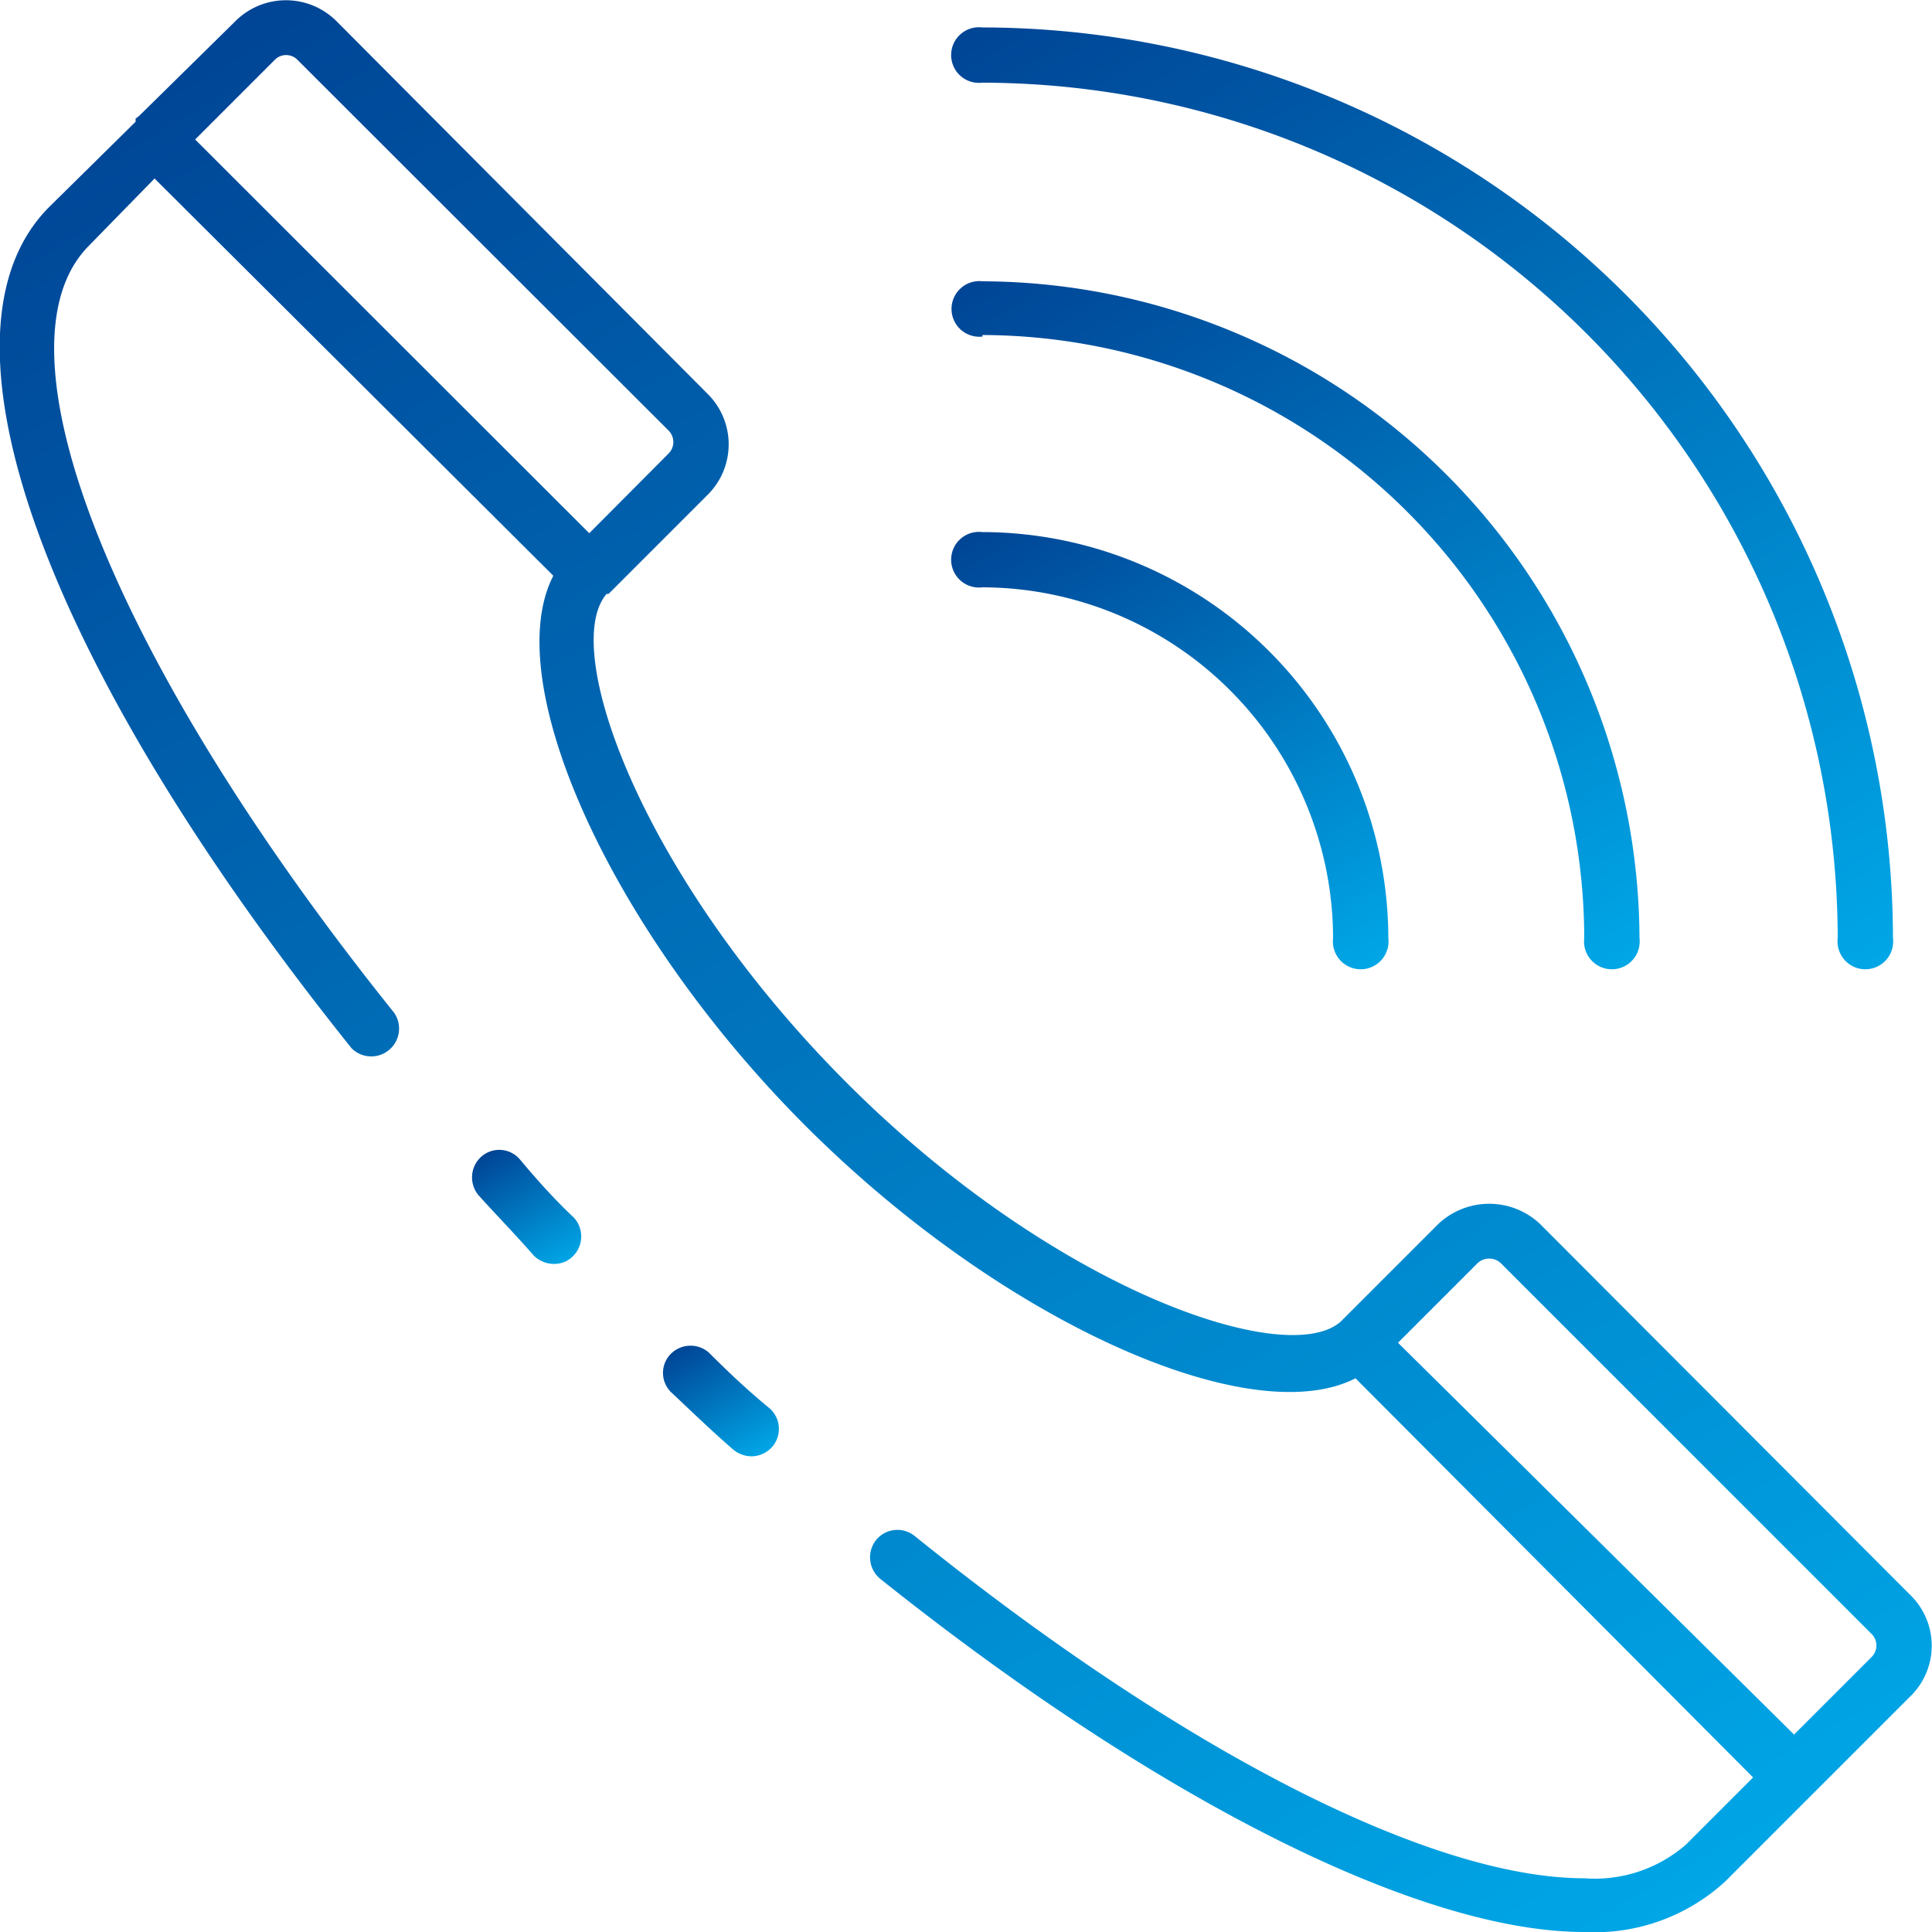
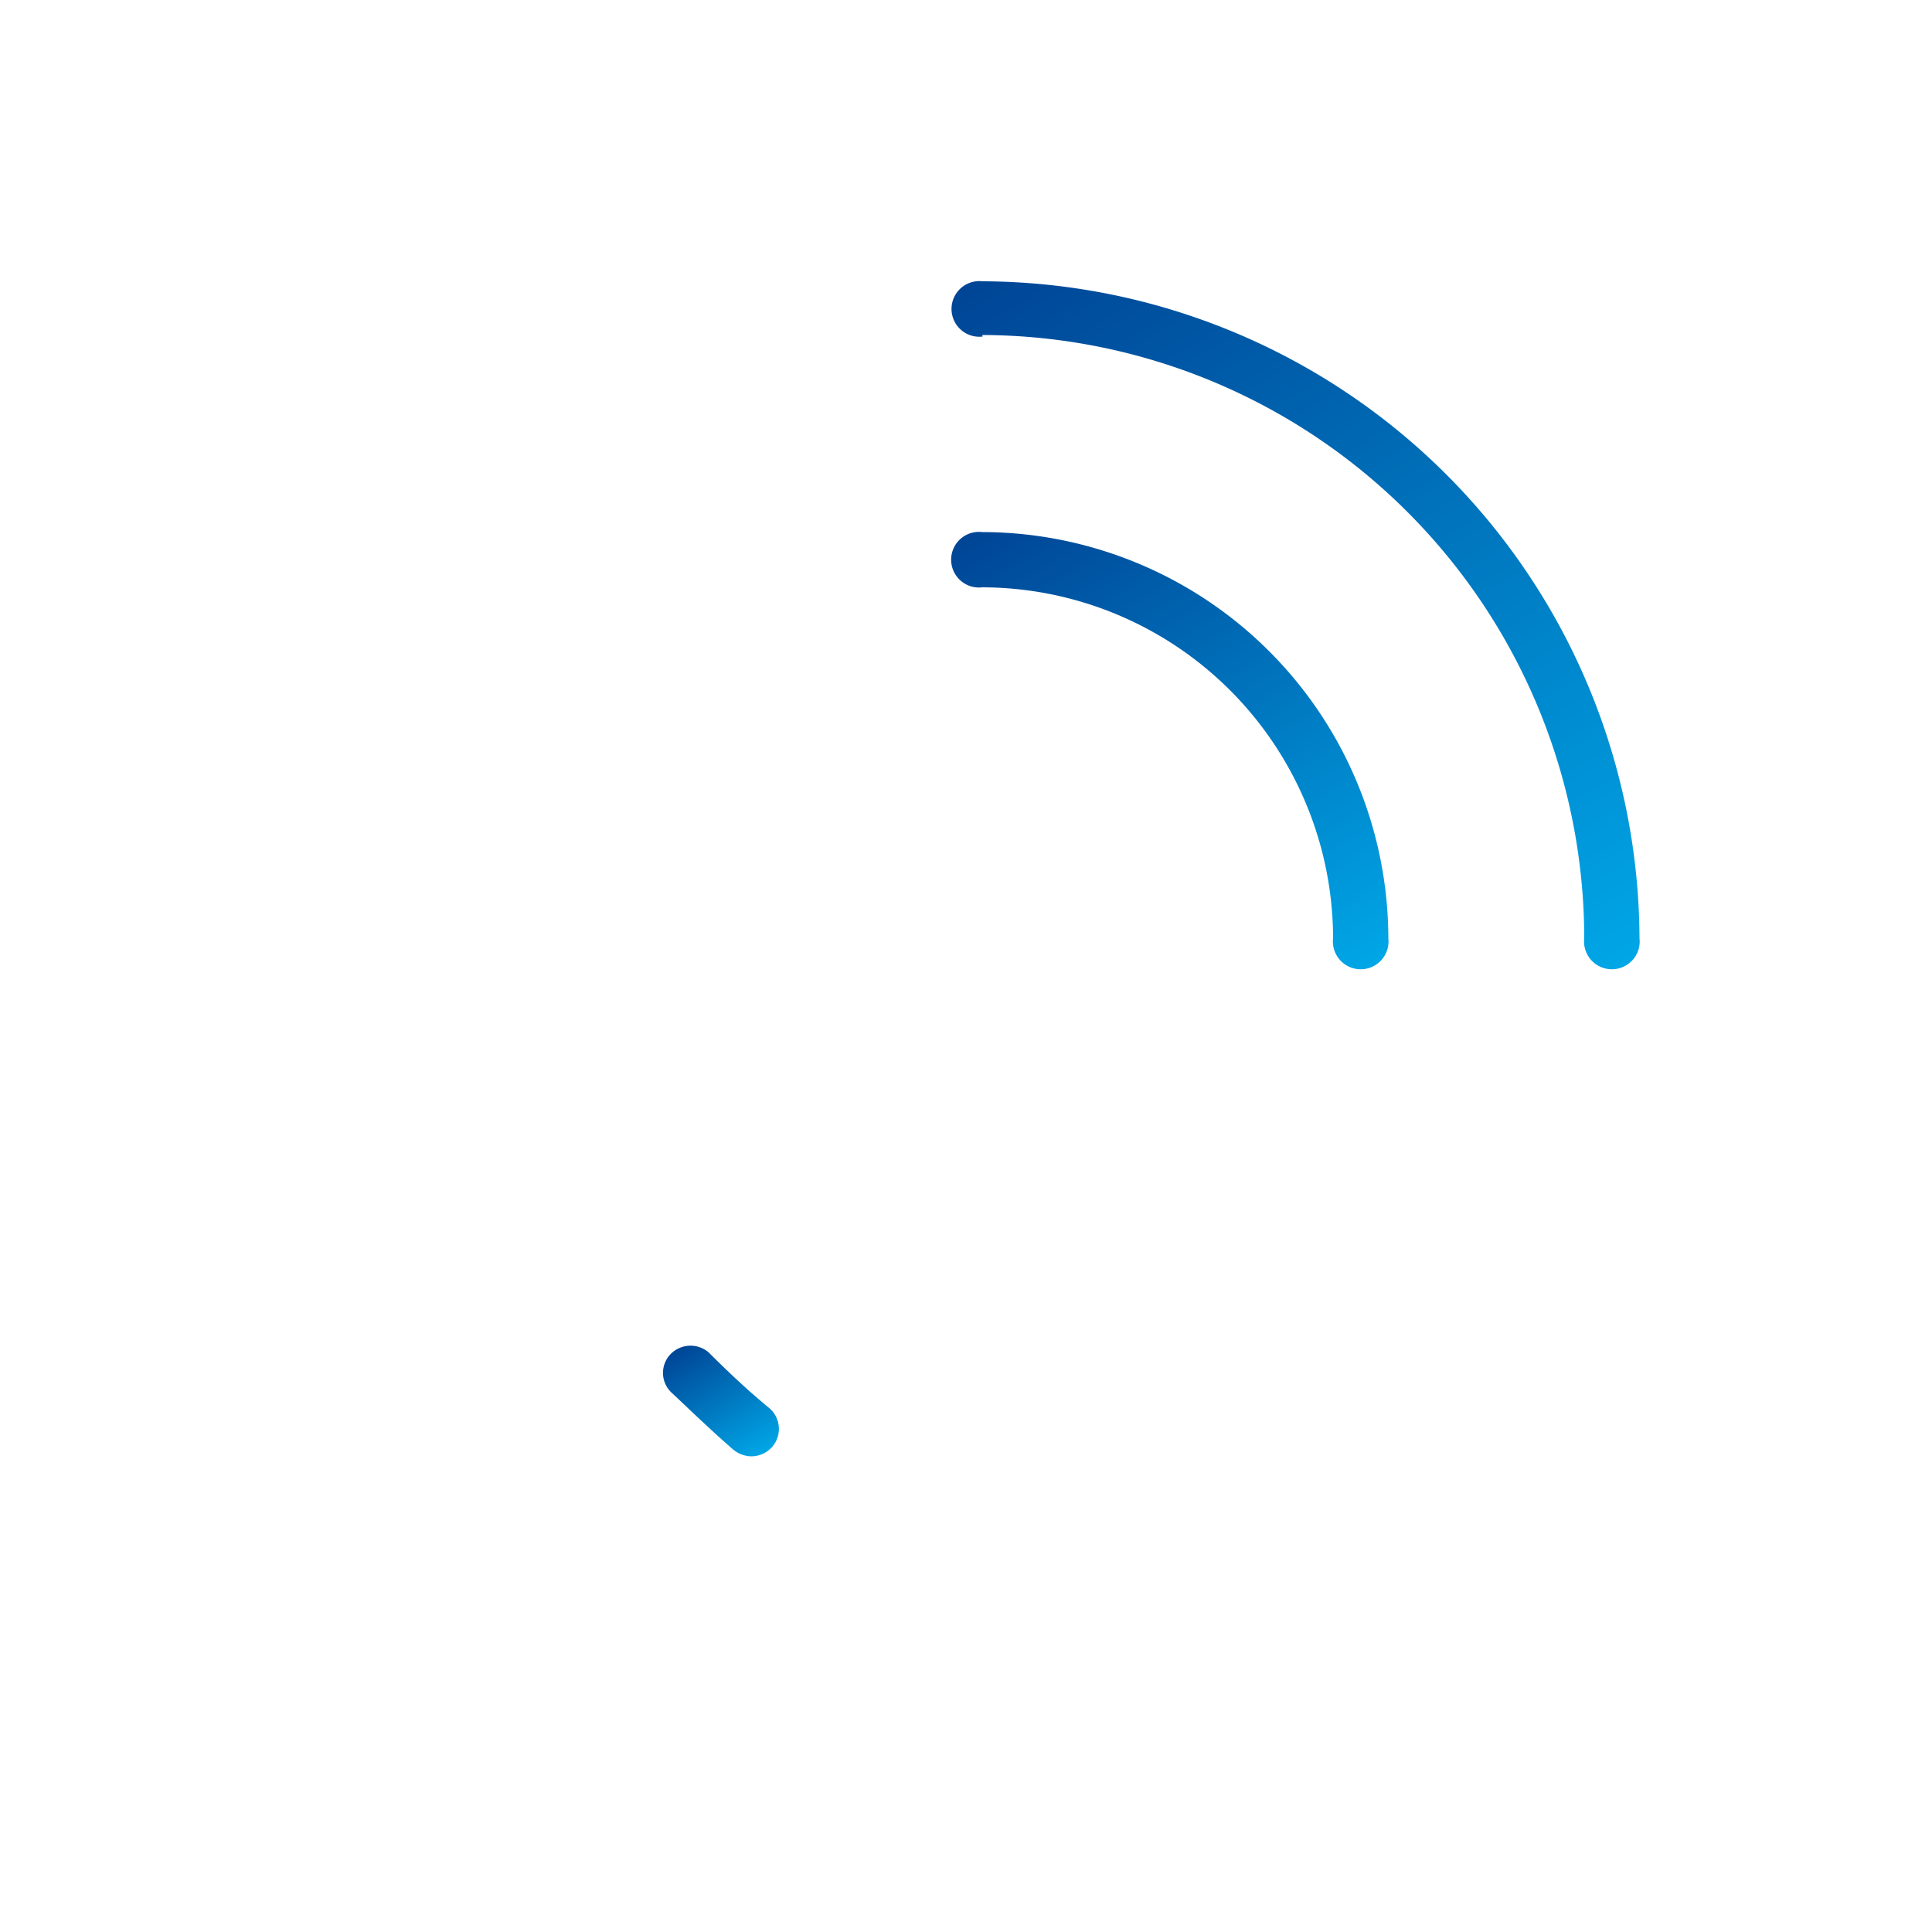
<svg xmlns="http://www.w3.org/2000/svg" xmlns:xlink="http://www.w3.org/1999/xlink" id="Vrstva_1" data-name="Vrstva 1" viewBox="0 0 50 50">
  <defs>
    <linearGradient id="FLOWIO_gradient" x1="14.49" y1="32.78" x2="12.76" y2="29.78" gradientUnits="userSpaceOnUse">
      <stop offset="0" stop-color="#00a6e6" />
      <stop offset="1" stop-color="#004596" />
    </linearGradient>
    <linearGradient id="FLOWIO_gradient-2" x1="39.13" y1="52.02" x2="8.55" y2="-0.95" xlink:href="#FLOWIO_gradient" />
    <linearGradient id="FLOWIO_gradient-3" x1="19.5" y1="37.77" x2="17.76" y2="34.77" xlink:href="#FLOWIO_gradient" />
    <linearGradient id="FLOWIO_gradient-4" x1="46.33" y1="26.23" x2="30.01" y2="-2.05" xlink:href="#FLOWIO_gradient" />
    <linearGradient id="FLOWIO_gradient-5" x1="40.46" y1="25.85" x2="28.59" y2="5.3" xlink:href="#FLOWIO_gradient" />
    <linearGradient id="FLOWIO_gradient-6" x1="34.58" y1="25.47" x2="27.18" y2="12.65" xlink:href="#FLOWIO_gradient" />
  </defs>
-   <path d="M13.45,30a.7.7,0,0,0-1-.06.72.72,0,0,0-.06,1c.47.52.94,1,1.42,1.55a.74.74,0,0,0,.52.22h0a.71.71,0,0,0,.32-.07.72.72,0,0,0,.2-1.13C14.37,31.06,13.91,30.55,13.45,30Z" style="fill:url(#FLOWIO_gradient)" />
-   <path d="M49.44,41.28l-9.59-9.61a1.92,1.92,0,0,0-2.62,0l-2.54,2.54,0,0a.13.13,0,0,0,0,0c-1.41,1.22-7.42-.83-12.76-6.17S14.48,16.77,15.7,15.37l.05,0,2.56-2.56a1.84,1.84,0,0,0,0-2.62L8.71.55a1.85,1.85,0,0,0-2.62,0L3.6,3l-.09.07a.56.56,0,0,0,0,.08L1.29,5.34C-2,8.59,1.1,17.15,9.1,27.13l0,0a.72.72,0,0,0,1.1-.92C2.93,17.15-.32,9,2.3,6.36L4,4.62,14.32,14.9c-1.41,2.73,1.46,9.17,6.53,14.24s11.5,7.93,14.23,6.53L45.37,46l-1.74,1.74a3.59,3.59,0,0,1-2.62.87c-4,0-10.45-3.31-17.34-8.86h0a.71.71,0,0,0-1,.11.72.72,0,0,0,.11,1C29.92,46.56,36.73,50,41,50a5,5,0,0,0,3.64-1.3l2.22-2.22h0l2.56-2.56,0,0A1.83,1.83,0,0,0,49.44,41.28ZM7.11,1.55h0a.41.41,0,0,1,.59,0l9.6,9.59a.42.42,0,0,1,0,.6L15.25,13.8,5.05,3.61ZM48.43,42.89l-2,2L36.18,34.75l2.06-2.06a.44.44,0,0,1,.6,0l9.6,9.6h0A.42.42,0,0,1,48.43,42.89Z" style="fill:url(#FLOWIO_gradient-2)" />
  <path d="M18.34,35l0,0a.72.72,0,0,0-1,.06.7.7,0,0,0,.06,1c.52.49,1.05,1,1.57,1.45a.75.75,0,0,0,.48.18.73.73,0,0,0,.53-.24.71.71,0,0,0-.06-1C19.37,36,18.86,35.52,18.34,35Z" style="fill:url(#FLOWIO_gradient-3)" />
-   <path d="M25.42,2.14A22.18,22.18,0,0,1,47.56,24.28a.72.72,0,1,0,1.43,0A23.61,23.61,0,0,0,25.42.71a.72.72,0,1,0,0,1.43Z" style="fill:url(#FLOWIO_gradient-4)" />
  <path d="M25.42,8.67A15.63,15.63,0,0,1,41,24.28a.72.72,0,1,0,1.43,0,17.07,17.07,0,0,0-17-17,.72.72,0,1,0,0,1.43Z" style="fill:url(#FLOWIO_gradient-5)" />
  <path d="M25.42,15.2a9.1,9.1,0,0,1,9.08,9.08.72.72,0,1,0,1.43,0A10.53,10.53,0,0,0,25.42,13.77a.72.72,0,1,0,0,1.43Z" style="fill:url(#FLOWIO_gradient-6)" />
</svg>